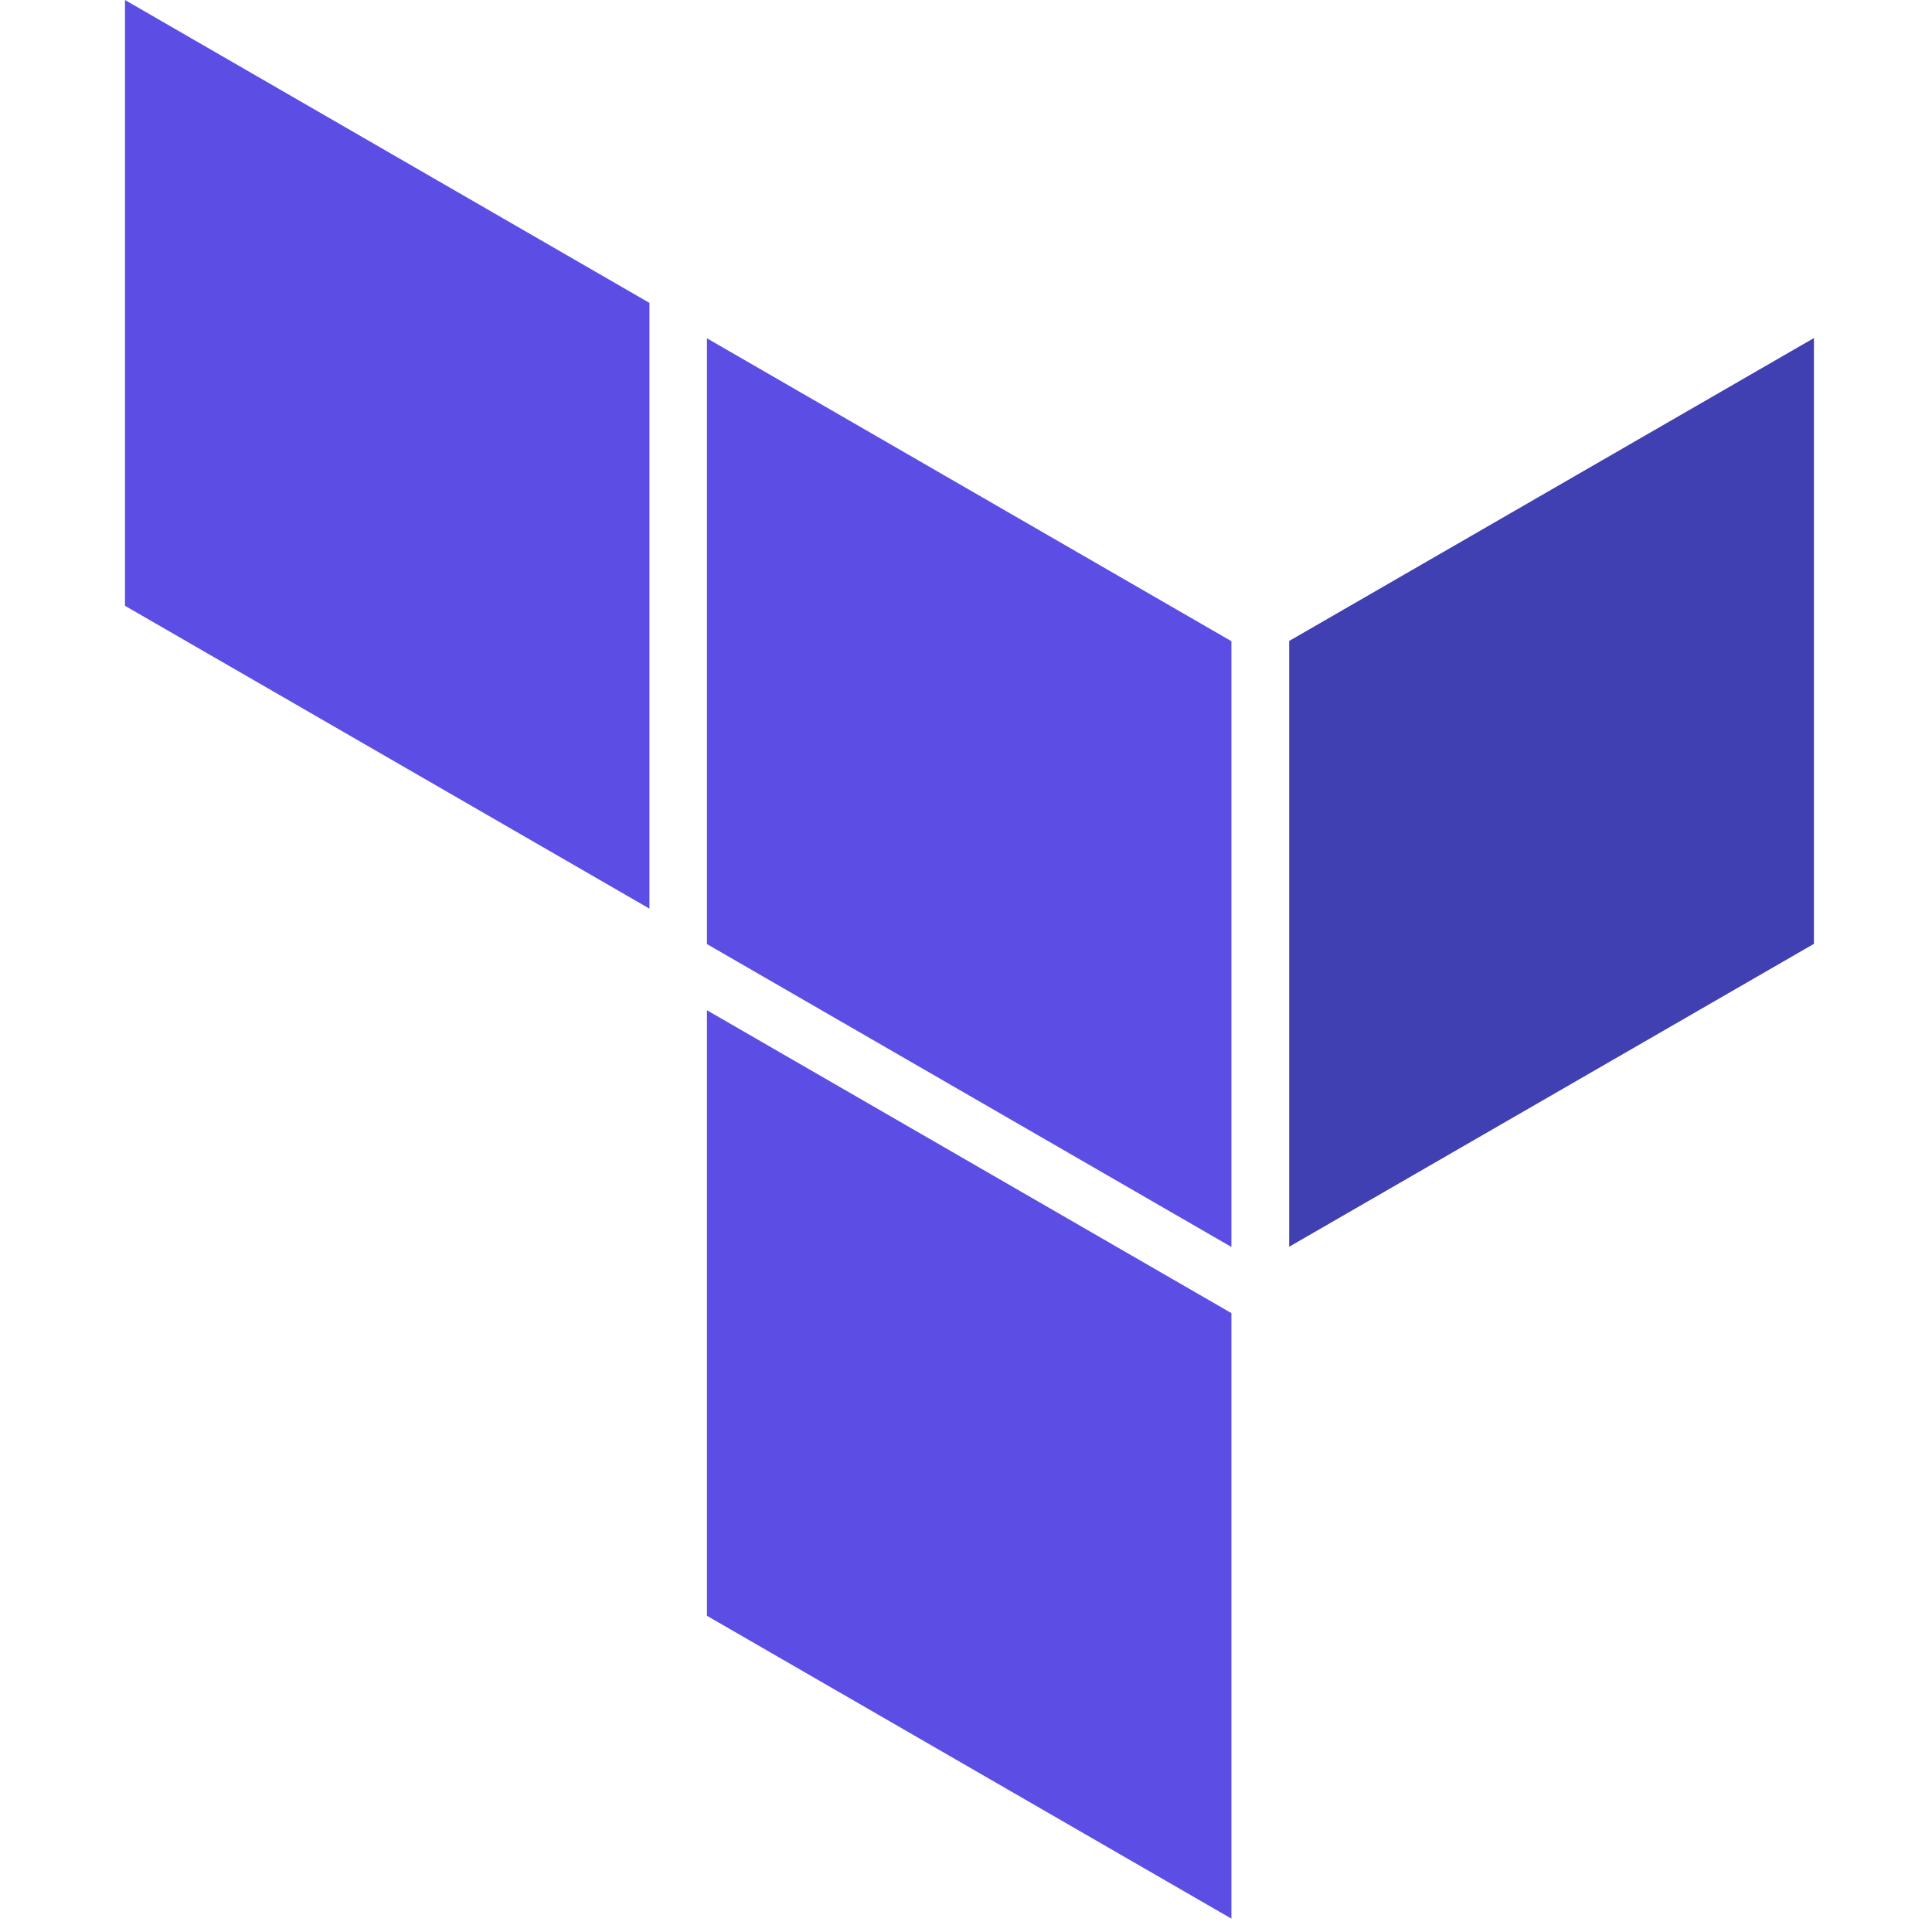
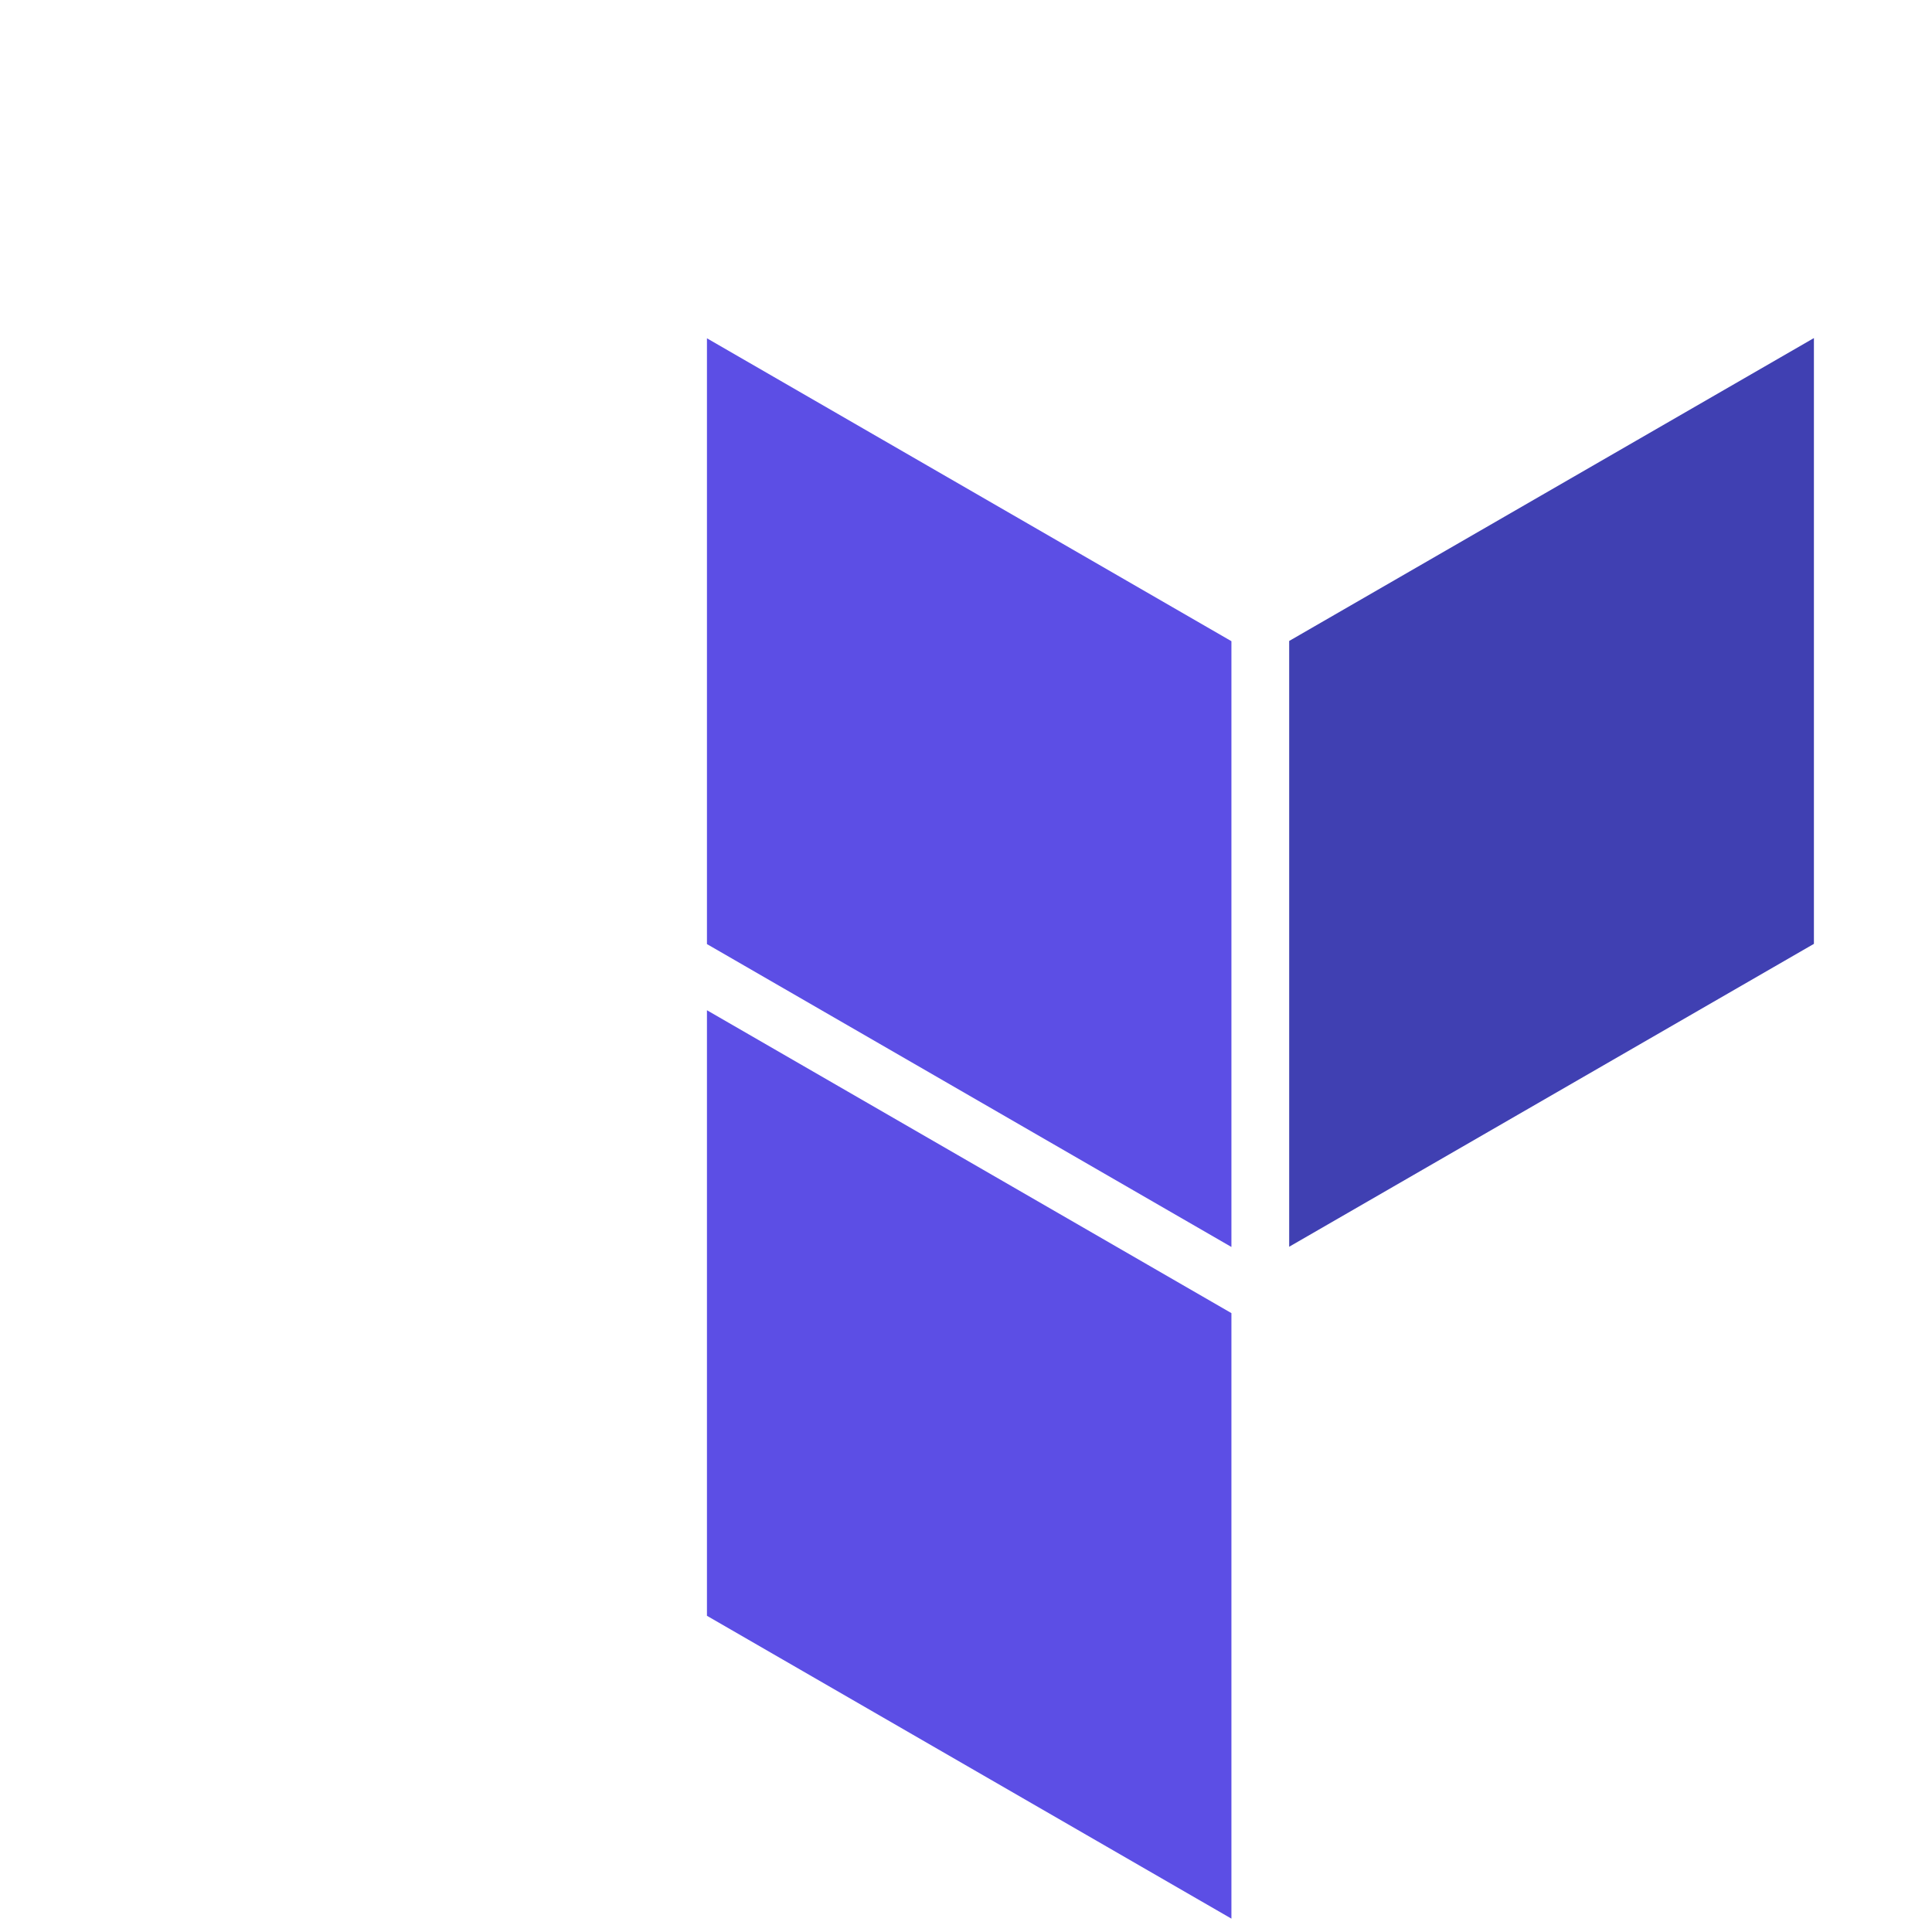
<svg xmlns="http://www.w3.org/2000/svg" width="58" height="58" viewBox="0 0 58 58" fill="none">
  <g clip-path="url(#clip0_1910_12259)">
    <path fill-rule="evenodd" clip-rule="evenodd" d="M36.968 57.599V39.421L21.223 30.328V48.507L36.968 57.599ZM36.968 37.435L21.223 28.342V10.156L36.968 19.249V37.435Z" fill="#5C4EE5" />
    <path fill-rule="evenodd" clip-rule="evenodd" d="M54.455 28.335V10.149L38.702 19.242V37.428L54.455 28.335Z" fill="#4040B2" />
-     <path fill-rule="evenodd" clip-rule="evenodd" d="M19.497 27.278V9.093L3.752 0V18.186L19.497 27.278Z" fill="#5C4EE5" />
  </g>
  <defs>
    <clipPath id="clip0_1910_12259">
      <rect width="57.6" height="57.6" fill="white" transform="translate(0.3)" />
    </clipPath>
  </defs>
</svg>